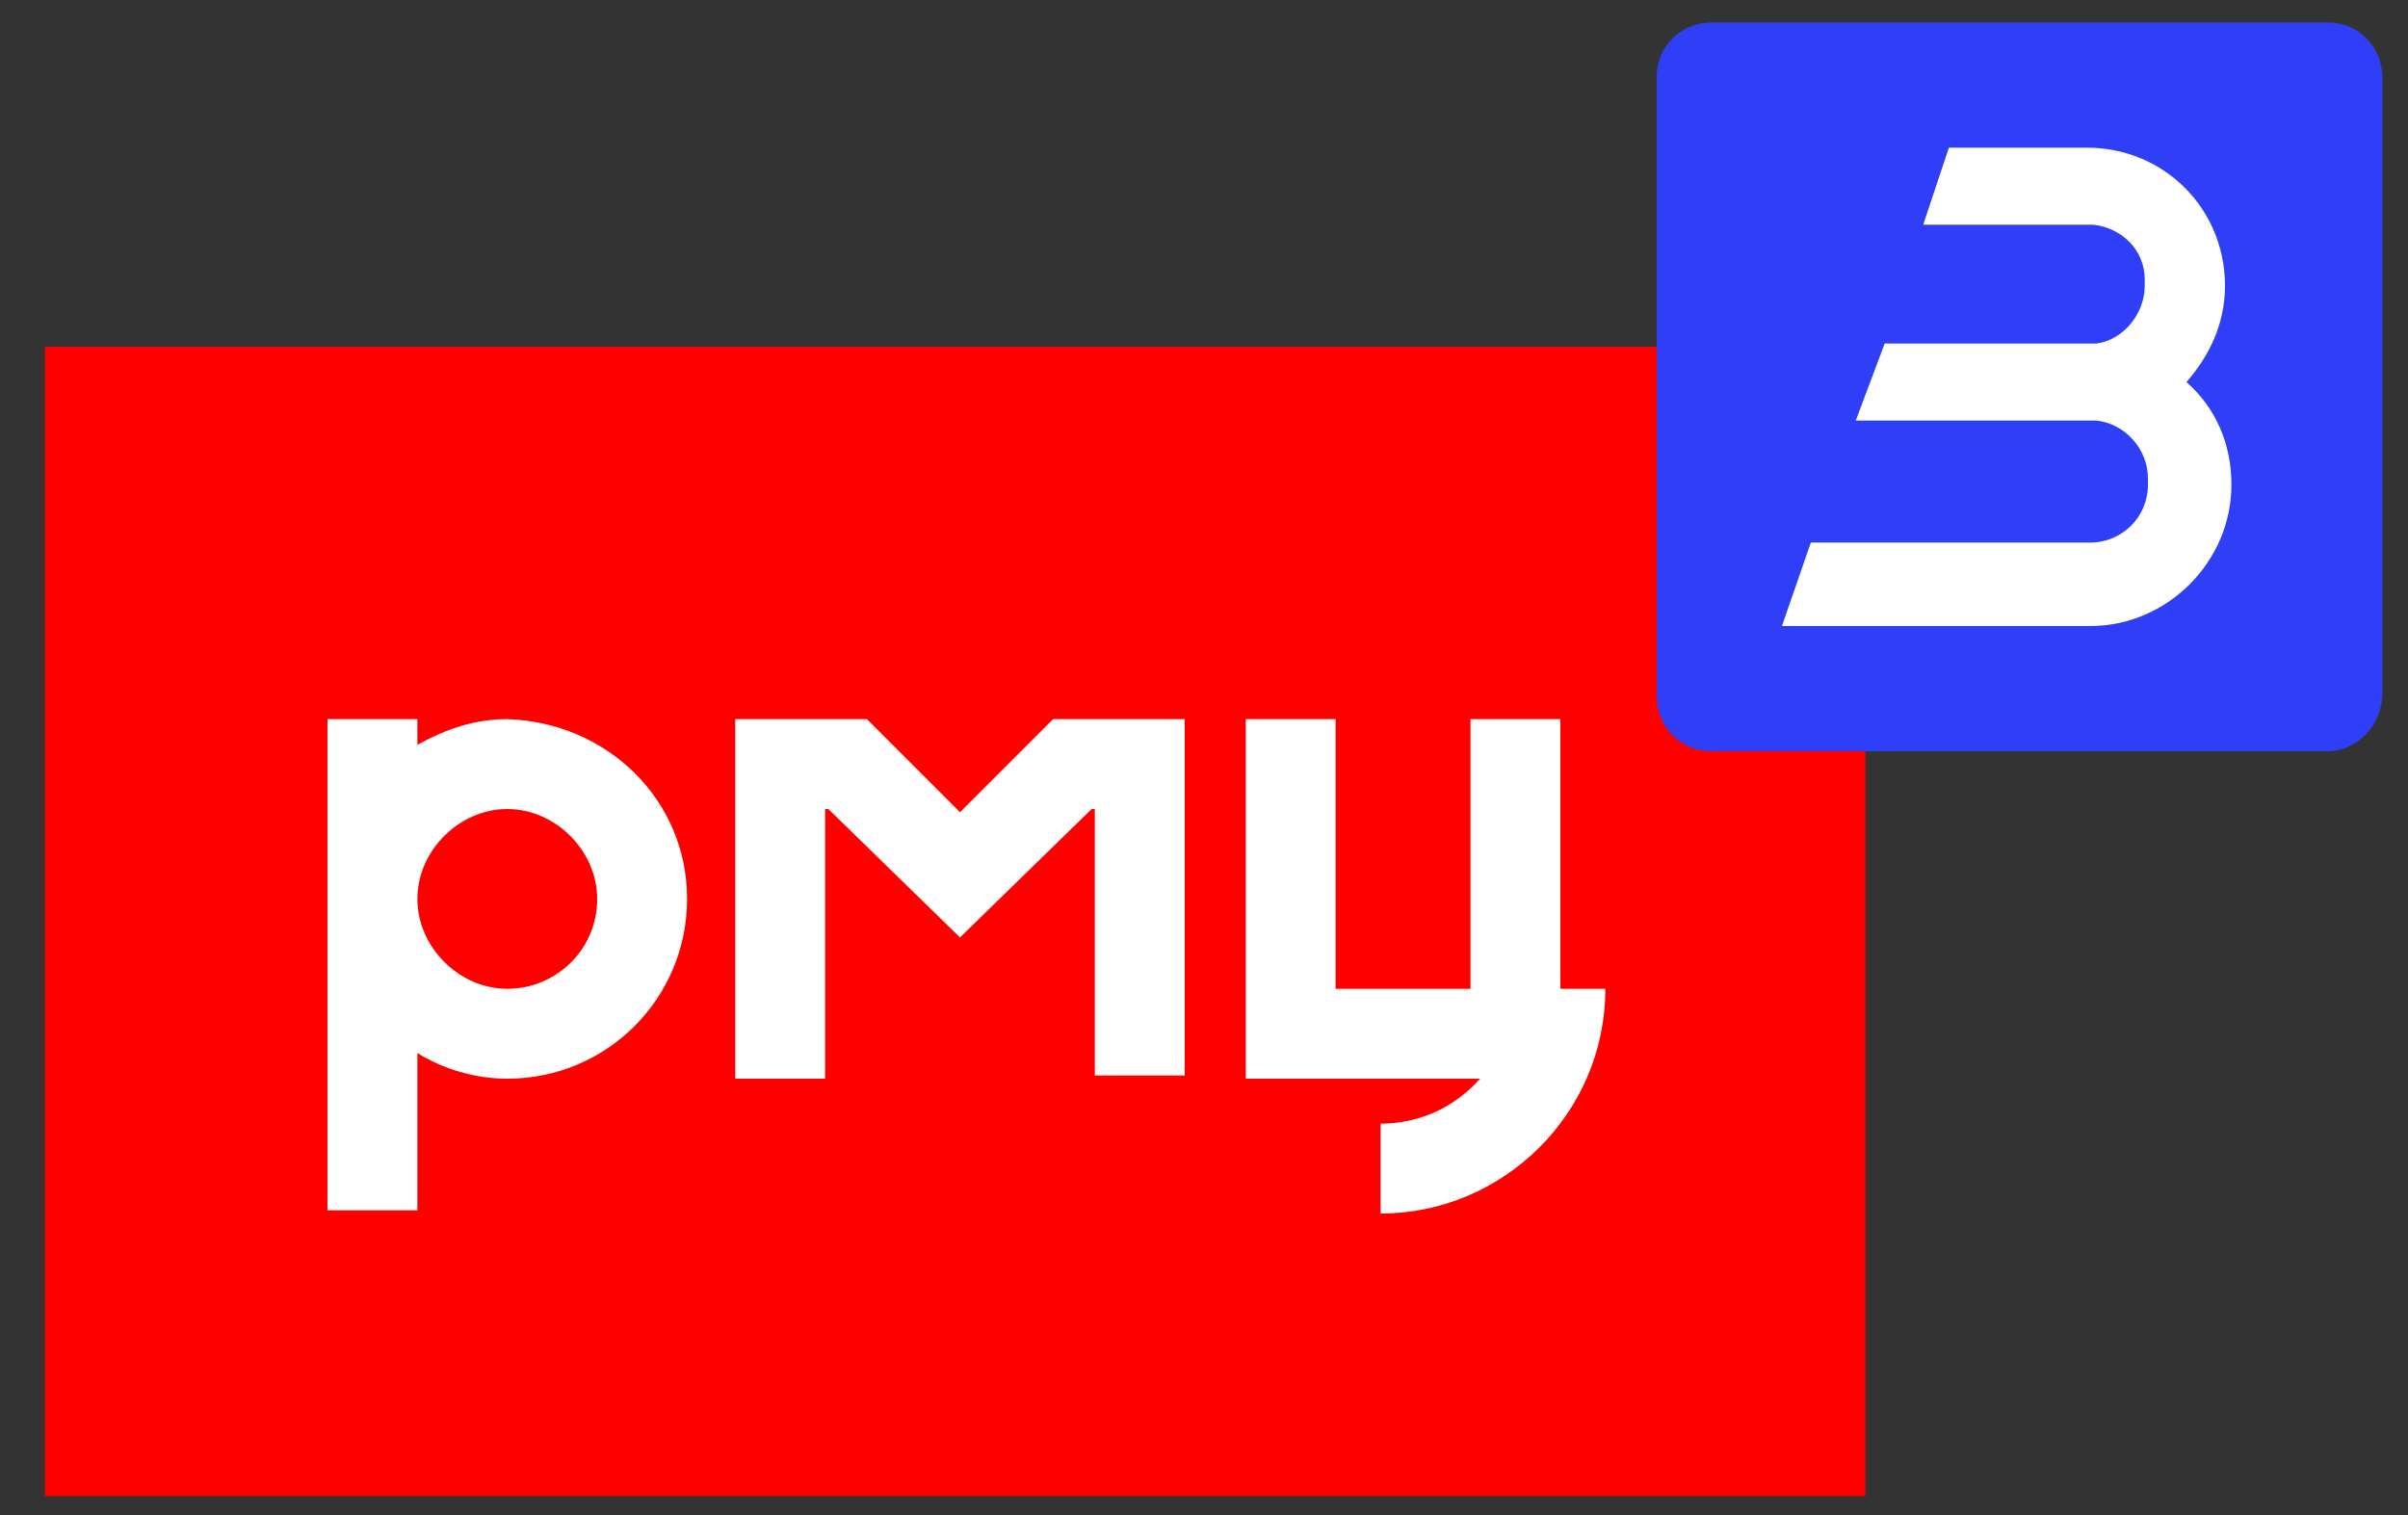
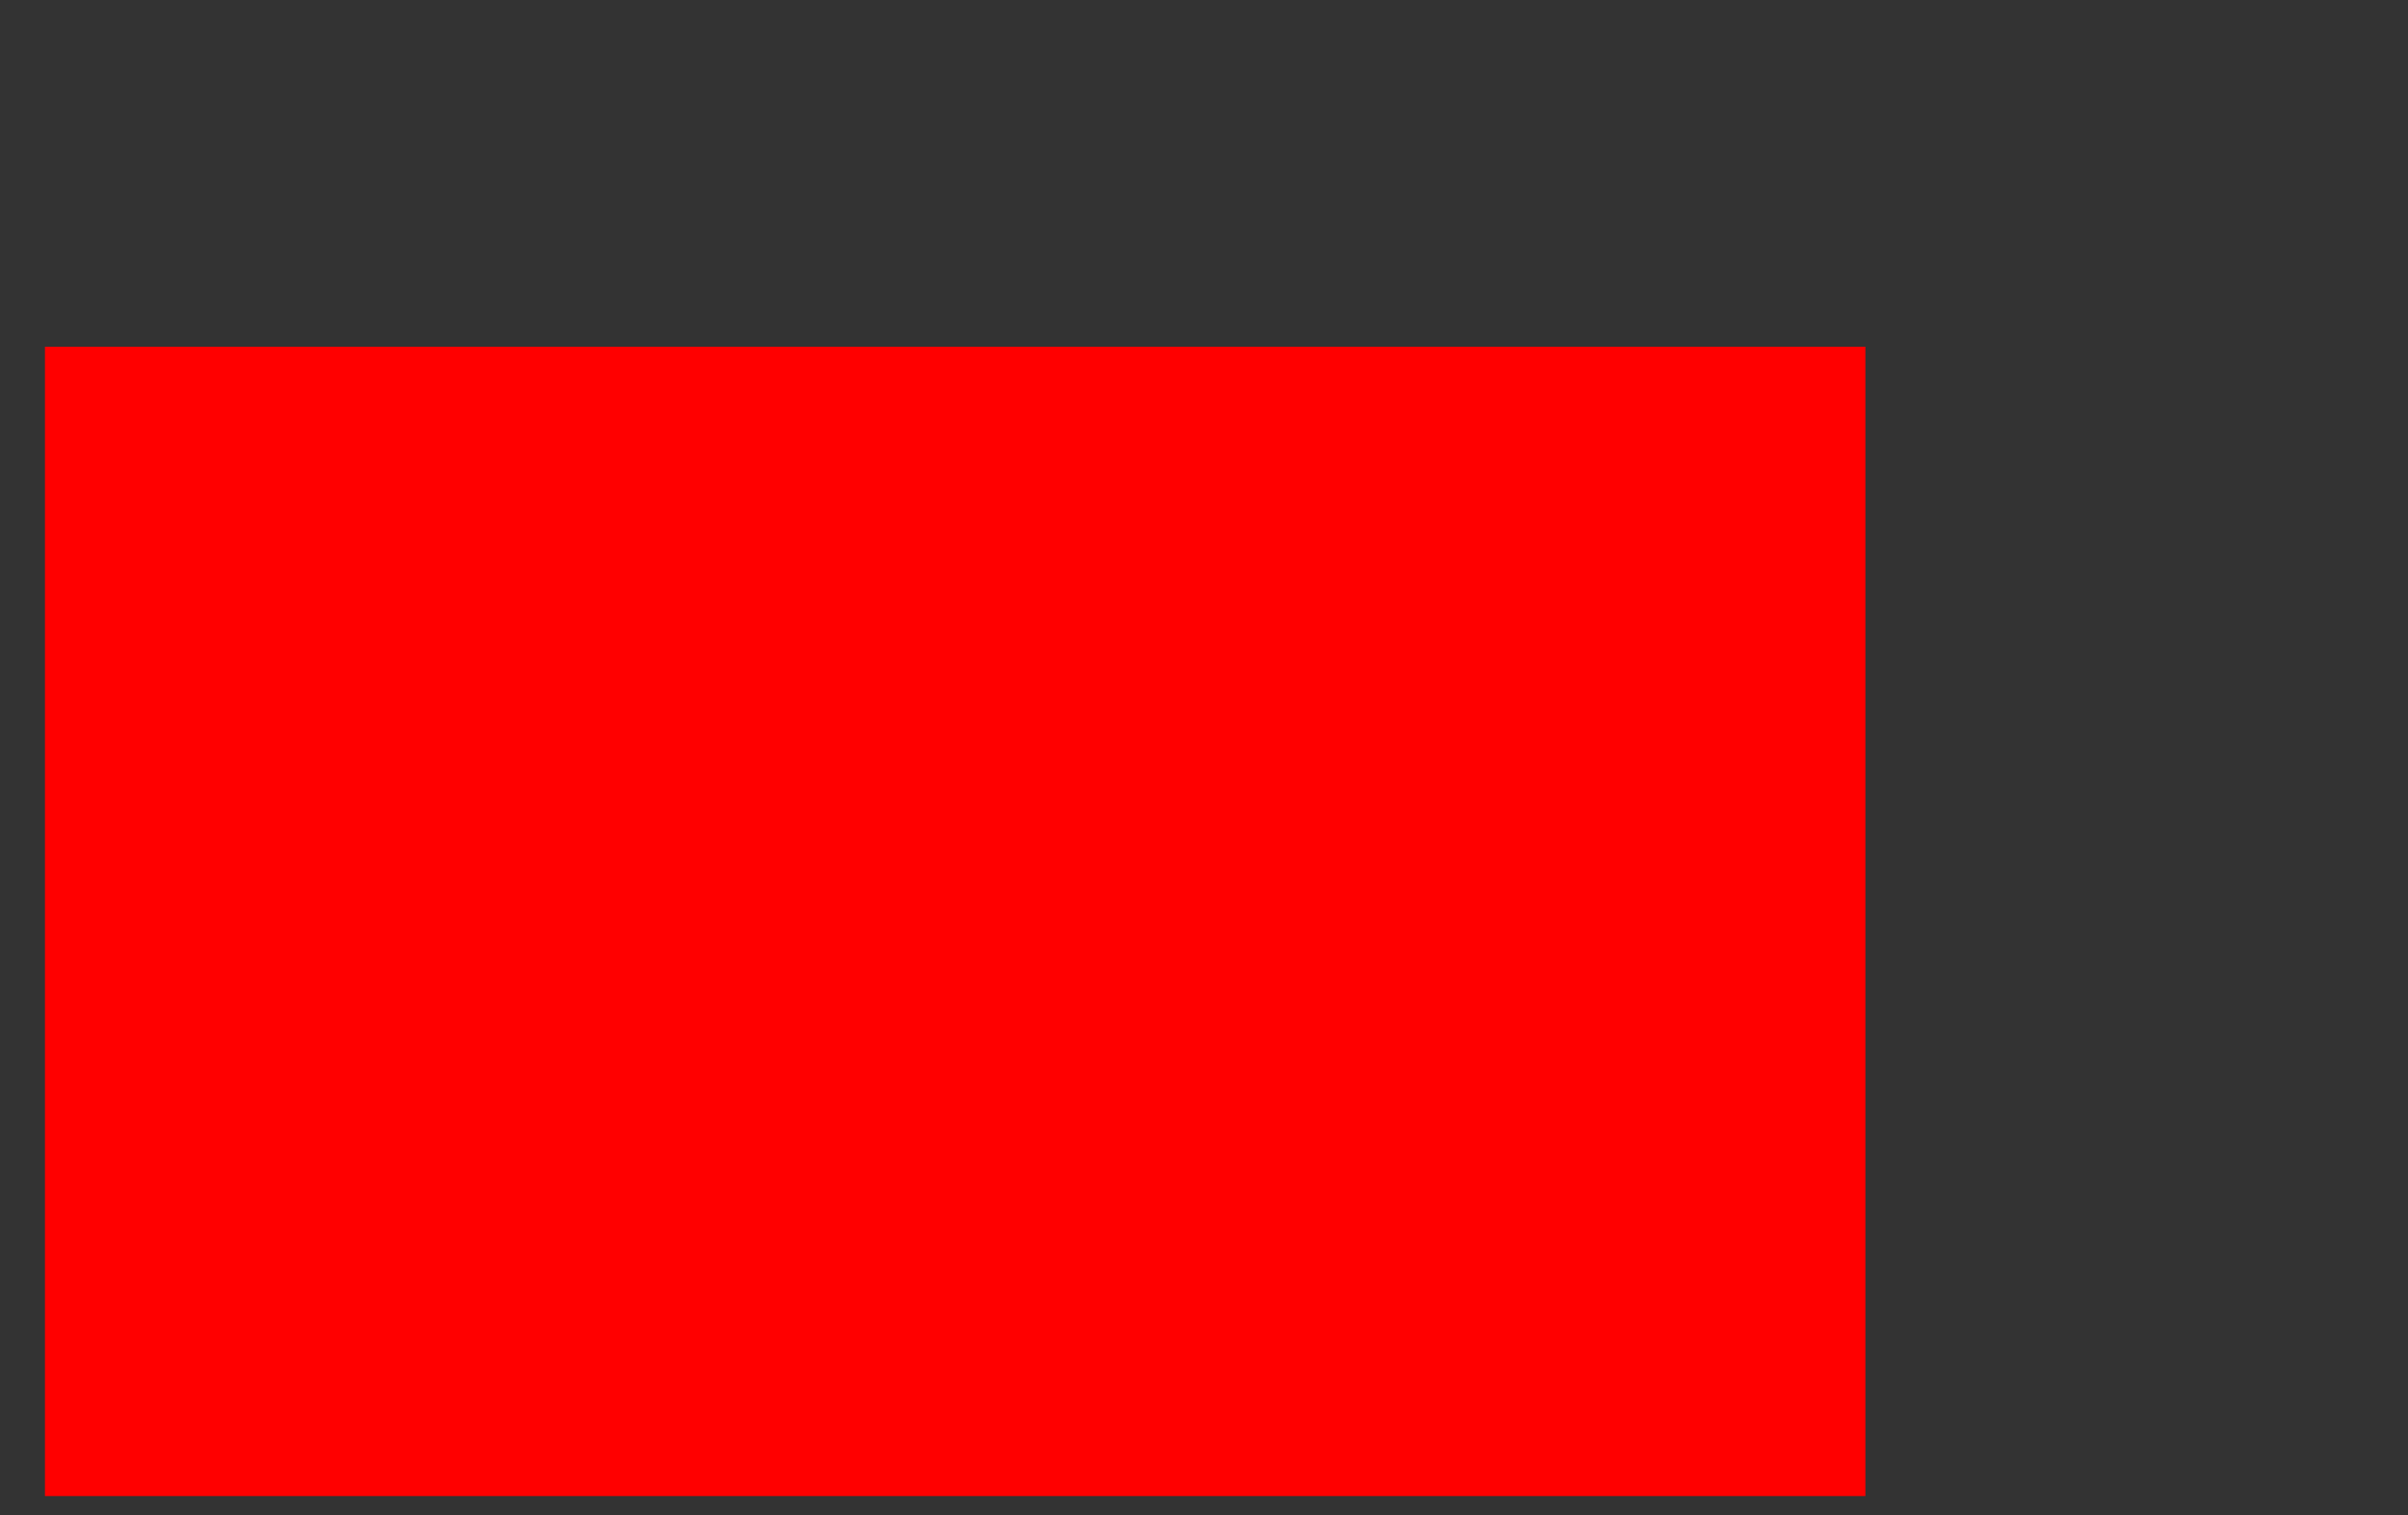
<svg xmlns="http://www.w3.org/2000/svg" version="1.1" id="Layer_1" x="0px" y="0px" viewBox="0 0 75 47.2" style="enable-background:new 0 0 75 47.2;" xml:space="preserve">
  <rect x="0" y="0" width="75" height="47.2" fill="#333333" stroke="none" />
  <style type="text/css">
	.st0{fill:#FF0000;}
	.st1{fill:#FFFFFF;}
	.st2{fill:#2F3EF7;}
</style>
  <g>
    <rect x="1.4" y="10.8" class="st0" width="56.7" height="35.8" />
-     <path class="st1" d="M21.4,28c0,3.1-2.5,5.6-5.6,5.6c0,0,0,0,0,0c-1,0-2-0.3-2.8-0.8v4.9h-2.8V22.4H13v0.8c0.9-0.5,1.8-0.8,2.8-0.8   C18.9,22.5,21.4,24.9,21.4,28C21.4,28,21.4,28,21.4,28z M18.6,28c0-1.5-1.3-2.8-2.8-2.8S13,26.5,13,28c0,1.5,1.3,2.8,2.8,2.8   C17.3,30.8,18.6,29.6,18.6,28C18.6,28,18.6,28,18.6,28z" />
-     <path class="st1" d="M36.9,22.4v11.1h-2.8v-8.3H34l-4.1,4l-4.1-4h-0.1v8.4h-2.8V22.4H27l2.9,2.9l2.9-2.9H36.9z" />
-     <path class="st1" d="M50,30.8c0,3.9-3.2,7-7,7V35c1.2,0,2.3-0.5,3.1-1.4h-7.3V22.4h2.8v8.4h4.2v-8.4h2.8v8.4H50z" />
  </g>
  <g>
-     <path class="st2" d="M72.5,23.4H53.3c-1,0-1.7-0.8-1.7-1.7V2.4c0-1,0.8-1.7,1.7-1.7h19.2c1,0,1.7,0.8,1.7,1.7v19.2   C74.2,22.6,73.4,23.4,72.5,23.4L72.5,23.4z" />
-     <path class="st1" d="M68.1,11.9c0.7-0.8,1.2-1.8,1.2-3c0-2.4-1.9-4.3-4.3-4.3h-4.3L59.9,7H65c0.1,0,0.1,0,0.2,0   c0.9,0.1,1.6,0.8,1.6,1.7v0.2c0,0.9-0.7,1.7-1.5,1.8c0,0-0.1,0-0.1,0h-6.5l-0.9,2.4h7.3c0.1,0,0.1,0,0.2,0c0.9,0.1,1.6,0.9,1.6,1.8   v0.2c0,1-0.8,1.8-1.8,1.8h-8.7l-0.9,2.6h9.6h0c2.4,0,4.4-2,4.4-4.4C69.5,13.8,69,12.7,68.1,11.9L68.1,11.9z" />
-   </g>
+     </g>
</svg>